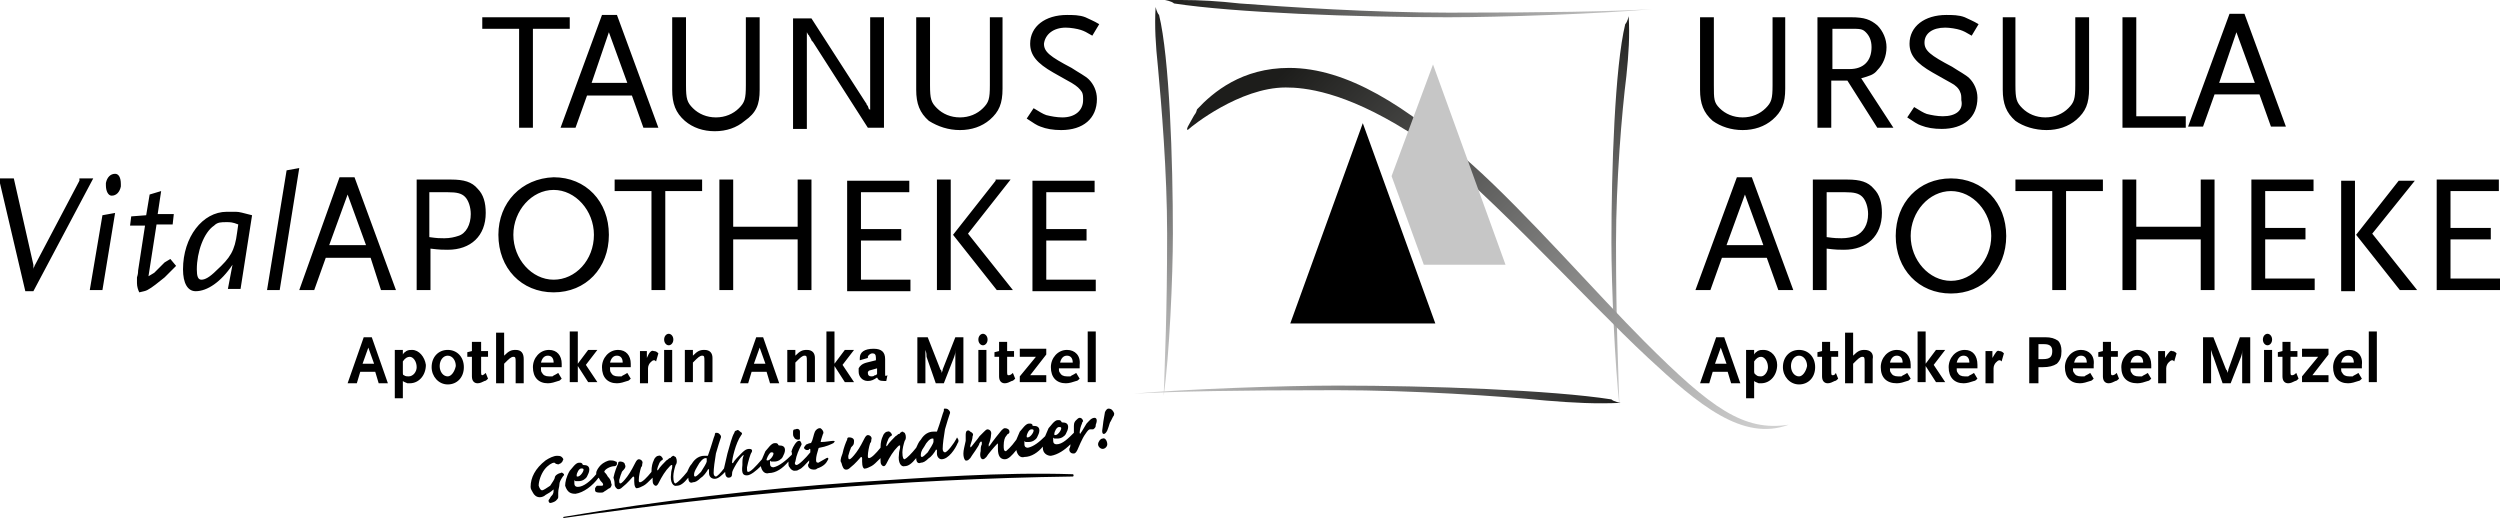
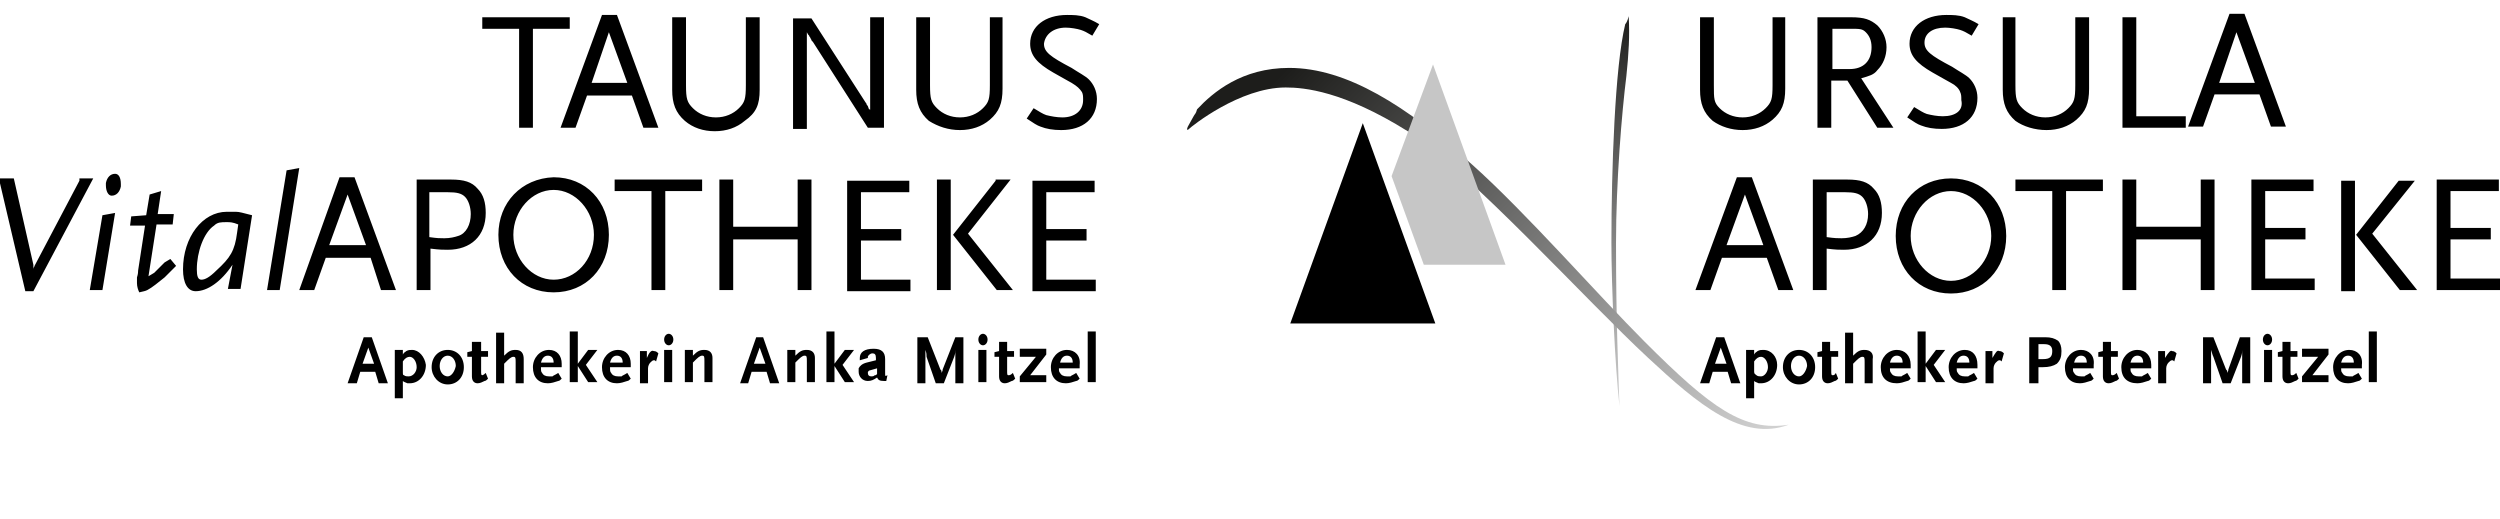
<svg xmlns="http://www.w3.org/2000/svg" version="1.1" id="Ebene_1" x="0px" y="0px" viewBox="0 0 217.2 45.1" style="enable-background:new 0 0 217.2 45.1;" xml:space="preserve">
  <style type="text/css">
	.st0{fill:url(#SVGID_1_);}
	.st1{fill:url(#SVGID_00000175293170872673361410000002753750316479960985_);}
	.st2{fill:url(#SVGID_00000008844553481983197610000013753166754082374074_);}
	.st3{fill:url(#SVGID_00000002367944408054699120000014266841072981089193_);}
	.st4{fill:#C6C6C6;}
	.st5{fill:url(#SVGID_00000056418745967790935610000006838670503518287255_);}
</style>
  <path d="M6.9,15.7L3,23.1c0,0.1-0.1,0.1-0.1,0.3c0,0,0,0.1,0,0.1v-0.1l0-0.2v-0.2l-1.7-7.5h-1.3l2.3,9.8h0.7l5.2-9.8H6.9z M7.8,25.2  h1.1l1.1-6.7l-1.1,0.2L7.8,25.2z M10,15.1c-0.4,0-0.7,0.3-0.8,0.8c0,0.1,0,0.1,0,0.2c0,0.5,0.2,0.9,0.5,0.9c0.4,0,0.7-0.3,0.8-0.8  c0-0.1,0-0.1,0-0.2C10.5,15.4,10.3,15.1,10,15.1z M14.3,22.8l-0.4,0.4l-0.5,0.5L12.9,24l0.7-4.5H15l0.1-0.9h-1.4l0.3-2L13,16.9  l-0.3,1.8l-1.3,0.1l-0.1,0.8h1.3l-0.6,3.9c0,0.1,0,0.3-0.1,0.6c0,0.2,0,0.4,0,0.5c0,0.3,0.1,0.6,0.2,0.8c0.4-0.1,0.5-0.1,0.7-0.2  c0.4-0.2,1-0.7,1.5-1.1c0.2-0.2,0.4-0.4,0.7-0.7l0.3-0.3l-0.5-0.6L14.3,22.8z M19.7,18.4c-2.1,0-3.8,2.2-3.8,5  c0,1.2,0.4,1.9,1.1,1.9c1,0,2.2-0.8,3.2-2.3l-0.4,2.1h1.1l1-6.4c-0.8-0.2-1.1-0.3-1.4-0.3C20.2,18.4,19.9,18.4,19.7,18.4z   M20.6,20.2c-0.2,1.6-0.6,2.2-1.8,3.3c-0.6,0.6-1,0.8-1.3,0.8c-0.3,0-0.4-0.3-0.4-0.9c0-1.5,0.6-3.2,1.5-3.8  c0.3-0.3,0.6-0.3,1.1-0.3c0.3,0,0.5,0,1,0.2L20.6,20.2z M23.2,25.2h1.1L26,14.6l-1.1,0.2L23.2,25.2z M45.1,11.1h1.2V2.5h3.2v-1h-7.6  v1h3.2V11.1z M50,11.1l1-2.8h3.9l1,2.8h1.3l-3.6-9.8h-1.3l-3.6,9.8H50z M52.9,2.8l1.6,4.4h-3.1L52.9,2.8z M66,7.8V1.5h-1.2v5.9  c0,1.2-0.1,1.5-0.6,2c-0.5,0.5-1.2,0.8-2,0.8c-0.8,0-1.5-0.3-2-0.8c-0.5-0.5-0.6-0.8-0.6-2V1.5h-1.2v6.3c0,1.2,0.3,2,1.1,2.7  c0.7,0.6,1.6,0.9,2.6,0.9c1,0,1.9-0.3,2.6-0.9C65.7,9.8,66,9.1,66,7.8z M70.1,2.8C70.2,3,70.2,3,70.3,3.1c0,0.1,0.1,0.1,0.1,0.2  c0.1,0.1,0.1,0.3,0.2,0.3l4.8,7.5h1.4V1.5h-1.2v8.1c0-0.1,0-0.1-0.1-0.1c-0.1-0.3-0.1-0.3-0.2-0.4c0-0.1-0.1-0.2-0.1-0.2l-4.7-7.3  h-1.6v9.6h1.2V2.8z M83.4,11.3c1,0,1.9-0.3,2.6-0.9c0.8-0.7,1.1-1.4,1.1-2.7V1.5H86v5.9c0,1.2-0.1,1.5-0.6,2c-0.5,0.5-1.2,0.8-2,0.8  c-0.8,0-1.5-0.3-2-0.8c-0.5-0.5-0.6-0.8-0.6-2V1.5h-1.2v6.3c0,1.2,0.3,2,1.1,2.7C81.5,11,82.4,11.3,83.4,11.3z M92.6,2.4  c0.4,0,1,0.1,1.3,0.2c0.3,0.1,0.5,0.2,1,0.5l0.6-1c-0.5-0.3-0.8-0.4-1.2-0.6c-0.5-0.2-1.1-0.2-1.6-0.2c-1.9,0-3.2,1-3.2,2.5  c0,1,0.6,1.7,2,2.5c0.9,0.5,1.4,0.8,1.6,0.9C93.6,7.5,93.8,7.7,94,8c0.1,0.2,0.1,0.4,0.1,0.7c0,0.9-0.7,1.5-1.8,1.5  c-0.5,0-1-0.1-1.4-0.2c-0.3-0.1-0.6-0.3-1.1-0.6l-0.6,0.9c0.6,0.4,0.9,0.6,1.2,0.7c0.5,0.2,1.1,0.3,1.8,0.3c1.9,0,3.1-1,3.1-2.7  c0-0.7-0.3-1.3-0.7-1.7c-0.3-0.3-0.9-0.6-1.5-1c-1.9-1-2.4-1.4-2.4-2.1C90.8,3,91.5,2.4,92.6,2.4z M33.1,25.2h1.3l-3.6-9.8h-1.3  L26,25.2h1.3l1-2.8h3.9L33.1,25.2z M28.6,21.3l1.6-4.4l1.6,4.4H28.6z M42.2,18.5c0-0.9-0.2-1.6-0.7-2.1c-0.5-0.6-1.2-0.8-2.3-0.8h-3  v9.6h1.2v-3.6c0.8,0.1,1.1,0.1,1.5,0.1C40.9,21.7,42.2,20.5,42.2,18.5z M37.3,20.6v-3.9h1.6c0.8,0,1.2,0.1,1.5,0.4  c0.3,0.3,0.5,0.9,0.5,1.5c0,0.9-0.4,1.7-1.1,1.9c-0.3,0.1-0.7,0.2-1.2,0.2C38.2,20.7,38,20.7,37.3,20.6z M43.3,20.4c0,2.9,2,5,4.8,5  c2.8,0,4.8-2.1,4.8-5c0-2.9-2-5-4.8-5C45.3,15.5,43.3,17.6,43.3,20.4z M51.6,20.4c0,2.2-1.6,3.9-3.5,3.9c-1.9,0-3.5-1.8-3.5-3.9  c0-2.1,1.6-3.9,3.5-3.9C50,16.5,51.6,18.3,51.6,20.4z M57.8,25.2v-8.6H61v-1h-7.6v1h3.2v8.6H57.8z M69.3,25.2h1.2v-9.6h-1.2v4.1  h-5.6v-4.1h-1.2v9.6h1.2v-4.4h5.6V25.2z M74.8,20.9h3.5v-1h-3.5v-3.2H79v-1h-5.4v9.6h5.5v-1h-4.3V20.9z M82.6,25.2v-9.6h-1.2v9.6  H82.6z M86.5,15.7l-3.7,4.7l3.8,4.8H88l-3.9-4.9l3.7-4.7H86.5z M95.1,16.7v-1h-5.4v9.6h5.5v-1h-4.3v-3.4h3.5v-1h-3.5v-3.2H95.1z   M31.6,29.3l-1.4,4h0.8l0.3-1h1.3l0.3,1h0.8l-1.4-4H31.6z M31.5,31.6l0.5-1.4l0.5,1.4H31.5z M35.8,30.4c-0.2,0-0.3,0-0.5,0.1  c-0.1,0.1-0.2,0.1-0.3,0.3v-0.4h-0.7v4.2H35v-1.5c0.1,0.1,0.2,0.1,0.4,0.2c0.1,0,0.2,0,0.2,0c0.8,0,1.4-0.7,1.4-1.6  C36.9,31,36.4,30.4,35.8,30.4z M35.5,32.7c-0.1,0-0.3,0-0.4-0.1C35,32.6,35,32.5,35,32.3v-0.2v-0.7c0.2-0.3,0.4-0.4,0.6-0.4  c0.3,0,0.6,0.4,0.6,0.9C36.2,32.3,35.9,32.7,35.5,32.7z M38.9,30.4c-0.8,0-1.4,0.6-1.4,1.5c0,0.8,0.6,1.5,1.4,1.5  c0.8,0,1.4-0.6,1.4-1.5C40.3,31,39.7,30.4,38.9,30.4z M38.9,32.7c-0.4,0-0.7-0.4-0.7-0.9c0-0.5,0.3-0.9,0.7-0.9s0.7,0.4,0.7,0.9  C39.5,32.3,39.2,32.7,38.9,32.7z M41.9,32.6c-0.1,0-0.1-0.1-0.1-0.4V31h0.6v-0.5h-0.6v-0.8H41v0.8l-0.4,0.1V31H41v1.7  c0,0.4,0.2,0.6,0.5,0.6c0.2,0,0.4-0.1,0.6-0.2c0.1,0,0.2-0.1,0.3-0.2l-0.2-0.5C42,32.6,41.9,32.6,41.9,32.6z M44.8,30.4  c-0.4,0-0.6,0.1-1,0.5v-2h-0.7v4.4h0.7v-1.7l0.1-0.1c0.3-0.3,0.5-0.5,0.7-0.5c0.2,0,0.2,0.1,0.2,0.5v1.8h0.7v-2.1  C45.5,30.7,45.3,30.4,44.8,30.4z M47.7,30.4c-0.8,0-1.4,0.7-1.4,1.5c0,0.9,0.5,1.4,1.3,1.4c0.3,0,0.6-0.1,0.9-0.2  c0.1,0,0.2-0.1,0.3-0.2l-0.3-0.5c-0.3,0.2-0.4,0.2-0.5,0.3c-0.1,0-0.2,0-0.3,0c-0.3,0-0.5-0.1-0.6-0.3C47,32.3,47,32.2,47,31.9h1.8  v-0.3C48.8,30.9,48.4,30.4,47.7,30.4z M47,31.5c0.1-0.4,0.3-0.6,0.6-0.6c0.3,0,0.5,0.2,0.5,0.6H47z M51.9,30.4h-0.8l-0.9,1.2v-2.8  h-0.7v4.4h0.7v-1.4l0.9,1.4h0.8l-1-1.5L51.9,30.4z M53.7,30.4c-0.8,0-1.4,0.7-1.4,1.5c0,0.9,0.5,1.4,1.3,1.4c0.3,0,0.6-0.1,0.9-0.2  c0.1,0,0.2-0.1,0.3-0.2l-0.3-0.5c-0.3,0.2-0.4,0.2-0.5,0.3c-0.1,0-0.2,0-0.3,0c-0.3,0-0.5-0.1-0.6-0.3C53,32.3,53,32.2,53,31.9h1.8  v-0.3C54.8,30.9,54.4,30.4,53.7,30.4z M53,31.5c0.1-0.4,0.3-0.6,0.6-0.6c0.3,0,0.5,0.2,0.5,0.6H53z M56.2,31.1l0-0.6h-0.6v2.8h0.7  V32c0-0.2,0.1-0.4,0.2-0.5c0.1-0.1,0.2-0.2,0.3-0.2c0.1,0,0.1,0,0.2,0.1l0.2-0.7c-0.1-0.1-0.2-0.2-0.4-0.2  C56.6,30.4,56.4,30.6,56.2,31.1z M58.1,29c-0.2,0-0.4,0.2-0.4,0.5s0.2,0.5,0.4,0.5c0.2,0,0.4-0.2,0.4-0.5S58.3,29,58.1,29z   M57.7,33.2h0.7v-2.8h-0.7V33.2z M61.2,30.4c-0.4,0-0.6,0.1-1,0.5v-0.5h-0.7v2.8h0.7v-1.7l0.1-0.1c0.3-0.3,0.5-0.5,0.7-0.5  c0.2,0,0.2,0.1,0.2,0.5v1.8h0.7v-2.1C61.9,30.7,61.7,30.4,61.2,30.4z M65.7,29.3l-1.4,4H65l0.3-1h1.3l0.3,1h0.8l-1.4-4H65.7z   M65.5,31.6l0.5-1.4l0.5,1.4H65.5z M70.1,30.4c-0.4,0-0.6,0.1-1,0.5v-0.5h-0.7v2.8h0.7v-1.7l0.1-0.1c0.3-0.3,0.5-0.5,0.7-0.5  c0.2,0,0.2,0.1,0.2,0.5v1.8h0.7v-2.1C70.8,30.7,70.6,30.4,70.1,30.4z M74.2,30.4h-0.8l-0.9,1.2v-2.8h-0.7v4.4h0.7v-1.4l0.9,1.4h0.8  l-1-1.5L74.2,30.4z M76.9,32.4v-1.2c0-0.6-0.3-0.9-1-0.9c-0.8,0-1.2,0.3-1.2,0.8c0,0.1,0,0.1,0,0.2l0.7-0.2c0,0,0,0,0-0.1  c0-0.1,0.2-0.3,0.4-0.3c0.2,0,0.3,0.1,0.3,0.4v0.2l-0.8,0.2c-0.4,0.1-0.6,0.3-0.7,0.5c0,0.1,0,0.2,0,0.3c0,0.4,0.3,0.8,0.8,0.8  c0.3,0,0.5-0.1,0.8-0.3c0.1,0.2,0.2,0.3,0.6,0.3H77l0.1-0.5C76.9,32.7,76.9,32.7,76.9,32.4z M76.2,32.5c-0.1,0.1-0.1,0.1-0.2,0.1  c-0.1,0.1-0.2,0.1-0.3,0.1c-0.2,0-0.3-0.1-0.3-0.3c0-0.1,0-0.1,0.1-0.2l0.7-0.2V32.5z M81.9,32.1c0,0.1,0,0.1-0.1,0.3  c0-0.2,0-0.2-0.1-0.3l-1.1-2.8h-0.9v4h0.7v-2.9c0.1,0.3,0.1,0.4,0.1,0.6l0.8,2.3h0.7l0.9-2.3c0.1-0.3,0.1-0.4,0.1-0.6v2.9h0.7v-4H83  L81.9,32.1z M85.4,29c-0.2,0-0.4,0.2-0.4,0.5s0.2,0.5,0.4,0.5c0.2,0,0.4-0.2,0.4-0.5S85.6,29,85.4,29z M85,33.2h0.7v-2.8H85V33.2z   M87.6,32.6c-0.1,0-0.1-0.1-0.1-0.4V31h0.6v-0.5h-0.6v-0.8h-0.7v0.8l-0.4,0.1V31h0.4v1.7c0,0.4,0.2,0.6,0.5,0.6  c0.2,0,0.4-0.1,0.6-0.2c0.1,0,0.2-0.1,0.3-0.2L88,32.4C87.8,32.6,87.7,32.6,87.6,32.6z M88.6,31h1.4l-1.4,1.7v0.5h2.3v-0.6h-1.4  l1.4-1.8v-0.5h-2.3V31z M92.7,30.4c-0.8,0-1.4,0.7-1.4,1.5c0,0.9,0.5,1.4,1.3,1.4c0.3,0,0.6-0.1,0.9-0.2c0.1,0,0.2-0.1,0.3-0.2  l-0.3-0.5c-0.3,0.2-0.4,0.2-0.5,0.3c-0.1,0-0.2,0-0.3,0c-0.3,0-0.5-0.1-0.6-0.3c-0.1-0.1-0.1-0.2-0.1-0.4h1.8v-0.3  C93.9,30.9,93.4,30.4,92.7,30.4z M92.1,31.5c0.1-0.4,0.3-0.6,0.6-0.6c0.3,0,0.5,0.2,0.5,0.6H92.1z M94.5,33.2h0.7v-4.4h-0.7V33.2z   M151.4,11.3c1,0,1.9-0.3,2.6-0.9c0.8-0.7,1.1-1.4,1.1-2.7V1.5H154v5.9c0,1.2-0.1,1.5-0.6,2c-0.5,0.5-1.2,0.8-2,0.8  c-0.8,0-1.5-0.3-2-0.8c-0.5-0.5-0.5-0.8-0.5-2V1.5h-1.2v6.3c0,1.2,0.3,2,1.1,2.7C149.5,11,150.4,11.3,151.4,11.3z M159.2,7h1.3  l2.6,4.1h1.4l-2.8-4.3c0.7-0.2,1.1-0.3,1.4-0.7c0.5-0.5,0.8-1.2,0.8-2c0-0.7-0.3-1.4-0.8-1.9c-0.6-0.5-1.1-0.7-2.3-0.7h-2.9v9.6h1.2  V7z M159.2,2.5h1.5c0.9,0,1.1,0,1.4,0.3c0.3,0.3,0.5,0.7,0.5,1.3c0,1.2-0.7,1.9-1.9,1.9h-1.5V2.5z M168.8,10.1c-0.5,0-1-0.1-1.4-0.2  c-0.3-0.1-0.6-0.3-1.1-0.6l-0.6,0.9c0.6,0.4,0.9,0.6,1.2,0.7c0.5,0.2,1.1,0.3,1.8,0.3c1.9,0,3.1-1,3.1-2.7c0-0.7-0.3-1.3-0.7-1.7  c-0.3-0.3-0.9-0.6-1.5-1c-1.9-1-2.4-1.4-2.4-2.1c0-0.8,0.7-1.3,1.8-1.3c0.4,0,1,0.1,1.3,0.2c0.3,0.1,0.5,0.2,1,0.5l0.6-1  c-0.5-0.3-0.8-0.4-1.2-0.6c-0.5-0.2-1.1-0.2-1.6-0.2c-1.9,0-3.2,1-3.2,2.5c0,1,0.6,1.7,2,2.5c0.9,0.5,1.4,0.8,1.6,0.9  c0.4,0.2,0.7,0.5,0.8,0.8c0.1,0.2,0.1,0.4,0.1,0.7C170.6,9.6,169.9,10.1,168.8,10.1z M177.8,11.3c1,0,1.9-0.3,2.6-0.9  c0.8-0.7,1.1-1.4,1.1-2.7V1.5h-1.2v5.9c0,1.2-0.1,1.5-0.6,2c-0.5,0.5-1.2,0.8-2,0.8c-0.8,0-1.5-0.3-2-0.8c-0.5-0.5-0.6-0.8-0.6-2  V1.5H174v6.3c0,1.2,0.3,2,1.1,2.7C175.8,11,176.8,11.3,177.8,11.3z M189.9,10.1h-4.3V1.5h-1.2v9.6h5.5V10.1z M192.4,8.2h3.9l1,2.8  h1.3L195,1.2h-1.3l-3.6,9.8h1.3L192.4,8.2z M194.3,2.8l1.6,4.4h-3.1L194.3,2.8z M152.2,15.4h-1.3l-3.6,9.8h1.3l1-2.8h3.9l1,2.8h1.3  L152.2,15.4z M150,21.3l1.6-4.4l1.6,4.4H150z M163.5,18.5c0-0.9-0.2-1.6-0.7-2.1c-0.5-0.6-1.2-0.8-2.3-0.8h-3v9.6h1.2v-3.6  c0.8,0.1,1.1,0.1,1.5,0.1C162.2,21.7,163.5,20.5,163.5,18.5z M161.2,20.5c-0.3,0.1-0.7,0.2-1.2,0.2c-0.3,0-0.6,0-1.3-0.1v-3.9h1.6  c0.8,0,1.2,0.1,1.5,0.4c0.3,0.3,0.5,0.9,0.5,1.5C162.3,19.5,161.9,20.2,161.2,20.5z M169.5,15.5c-2.8,0-4.8,2.1-4.8,5  c0,2.9,2,5,4.8,5c2.8,0,4.8-2.1,4.8-5C174.3,17.6,172.3,15.5,169.5,15.5z M169.5,24.4c-1.9,0-3.5-1.8-3.5-3.9c0-2.1,1.6-3.9,3.5-3.9  c1.9,0,3.5,1.8,3.5,3.9C173,22.6,171.4,24.4,169.5,24.4z M178.3,25.2h1.2v-8.6h3.2v-1h-7.6v1h3.2V25.2z M192.4,25.2v-9.6h-1.2v4.1  h-5.6v-4.1h-1.2v9.6h1.2v-4.4h5.6v4.4H192.4z M201.1,24.2h-4.3v-3.4h3.5v-1h-3.5v-3.2h4.2v-1h-5.4v9.6h5.5V24.2z M209.8,15.7h-1.4  l-3.7,4.7l3.8,4.8h1.5l-3.9-4.9L209.8,15.7z M204.6,15.7h-1.2v9.6h1.2V15.7z M212.9,24.2v-3.4h3.5v-1h-3.5v-3.2h4.2v-1h-5.4v9.6h5.5  v-1H212.9z M149.1,29.3l-1.4,4h0.8l0.3-1h1.3l0.3,1h0.8l-1.4-4H149.1z M149,31.6l0.5-1.4l0.5,1.4H149z M153.2,30.4  c-0.2,0-0.3,0-0.5,0.1c-0.1,0.1-0.2,0.1-0.3,0.3v-0.4h-0.7v4.2h0.7v-1.5c0.1,0.1,0.2,0.1,0.4,0.2c0.1,0,0.2,0,0.2,0  c0.8,0,1.4-0.7,1.4-1.6C154.4,31,153.9,30.4,153.2,30.4z M153,32.7c-0.1,0-0.3,0-0.4-0.1c-0.1-0.1-0.2-0.1-0.2-0.3v-0.2v-0.7  c0.2-0.3,0.4-0.4,0.6-0.4c0.3,0,0.6,0.4,0.6,0.9C153.6,32.3,153.3,32.7,153,32.7z M156.3,30.4c-0.8,0-1.4,0.6-1.4,1.5  c0,0.8,0.6,1.5,1.4,1.5c0.8,0,1.4-0.6,1.4-1.5C157.7,31,157.1,30.4,156.3,30.4z M156.3,32.7c-0.4,0-0.7-0.4-0.7-0.9  c0-0.5,0.3-0.9,0.7-0.9c0.4,0,0.7,0.4,0.7,0.9C156.9,32.3,156.6,32.7,156.3,32.7z M159.2,32.6c-0.1,0-0.1-0.1-0.1-0.4V31h0.6v-0.5  H159v-0.8h-0.7v0.8l-0.4,0.1V31h0.4v1.7c0,0.4,0.2,0.6,0.5,0.6c0.2,0,0.4-0.1,0.6-0.2c0.1,0,0.2-0.1,0.3-0.2l-0.2-0.5  C159.4,32.6,159.3,32.6,159.2,32.6z M162,30.4c-0.4,0-0.6,0.1-1,0.5v-2h-0.7v4.4h0.7v-1.7l0.1-0.1c0.3-0.3,0.5-0.5,0.7-0.5  c0.2,0,0.2,0.1,0.2,0.5v1.8h0.7v-2.1C162.8,30.7,162.5,30.4,162,30.4z M164.8,30.4c-0.8,0-1.4,0.7-1.4,1.5c0,0.9,0.5,1.4,1.4,1.4  c0.3,0,0.6-0.1,0.9-0.2c0.1,0,0.2-0.1,0.3-0.2l-0.3-0.5c-0.3,0.2-0.4,0.2-0.5,0.3c-0.1,0-0.2,0-0.3,0c-0.3,0-0.5-0.1-0.6-0.3  c-0.1-0.1-0.1-0.2-0.1-0.4h1.8v-0.3C166,30.9,165.5,30.4,164.8,30.4z M164.2,31.5c0.1-0.4,0.3-0.6,0.6-0.6c0.3,0,0.5,0.2,0.5,0.6  H164.2z M169,30.4h-0.8l-0.9,1.2v-2.8h-0.7v4.4h0.7v-1.4l0.9,1.4h0.8l-1-1.5L169,30.4z M170.7,30.4c-0.8,0-1.4,0.7-1.4,1.5  c0,0.9,0.5,1.4,1.3,1.4c0.3,0,0.6-0.1,0.9-0.2c0.1,0,0.2-0.1,0.3-0.2l-0.3-0.5c-0.3,0.2-0.4,0.2-0.5,0.3c-0.1,0-0.2,0-0.3,0  c-0.3,0-0.5-0.1-0.6-0.3c-0.1-0.1-0.1-0.2-0.1-0.4h1.8v-0.3C171.8,30.9,171.4,30.4,170.7,30.4z M170,31.5c0.1-0.4,0.3-0.6,0.6-0.6  c0.3,0,0.5,0.2,0.5,0.6H170z M173.1,31.1l0-0.6h-0.6v2.8h0.7V32c0-0.2,0.1-0.4,0.2-0.5c0.1-0.1,0.2-0.2,0.3-0.2c0.1,0,0.1,0,0.2,0.1  l0.2-0.7c-0.1-0.1-0.2-0.2-0.4-0.2C173.5,30.4,173.4,30.6,173.1,31.1z M177.7,29.3h-1.4v4h0.8v-1.4c0.1,0,0.2,0,0.4,0  c0.5,0,0.9-0.1,1.2-0.3c0.3-0.3,0.4-0.6,0.4-1.1c0-0.4-0.1-0.7-0.3-0.9C178.5,29.4,178.2,29.3,177.7,29.3z M177.5,31.2  c0,0-0.1,0-0.2,0h-0.1l-0.1,0v-1.3h0.5c0.5,0,0.7,0.2,0.7,0.6C178.3,31,178.1,31.2,177.5,31.2z M180.8,30.4c-0.8,0-1.4,0.7-1.4,1.5  c0,0.9,0.5,1.4,1.3,1.4c0.3,0,0.6-0.1,0.9-0.2c0.1,0,0.2-0.1,0.3-0.2l-0.3-0.5c-0.3,0.2-0.4,0.2-0.5,0.3c-0.1,0-0.2,0-0.3,0  c-0.3,0-0.5-0.1-0.6-0.3c-0.1-0.1-0.1-0.2-0.1-0.4h1.8v-0.3C182,30.9,181.5,30.4,180.8,30.4z M180.2,31.5c0.1-0.4,0.3-0.6,0.6-0.6  c0.3,0,0.5,0.2,0.5,0.6H180.2z M183.5,32.6c-0.1,0-0.1-0.1-0.1-0.4V31h0.6v-0.5h-0.6v-0.8h-0.7v0.8l-0.4,0.1V31h0.4v1.7  c0,0.4,0.2,0.6,0.5,0.6c0.2,0,0.4-0.1,0.6-0.2c0.1,0,0.2-0.1,0.3-0.2l-0.2-0.5C183.7,32.6,183.6,32.6,183.5,32.6z M185.7,30.4  c-0.8,0-1.4,0.7-1.4,1.5c0,0.9,0.5,1.4,1.4,1.4c0.3,0,0.6-0.1,0.9-0.2c0.1,0,0.2-0.1,0.3-0.2l-0.3-0.5c-0.3,0.2-0.4,0.2-0.5,0.3  c-0.1,0-0.2,0-0.3,0c-0.3,0-0.5-0.1-0.6-0.3c-0.1-0.1-0.1-0.2-0.1-0.4h1.8v-0.3C186.9,30.9,186.4,30.4,185.7,30.4z M185.1,31.5  c0.1-0.4,0.3-0.6,0.6-0.6c0.3,0,0.5,0.2,0.5,0.6H185.1z M188.1,31.1l0-0.6h-0.6v2.8h0.7V32c0-0.2,0.1-0.4,0.2-0.5  c0.1-0.1,0.2-0.2,0.3-0.2c0.1,0,0.1,0,0.2,0.1l0.2-0.7c-0.1-0.1-0.2-0.2-0.4-0.2C188.6,30.4,188.4,30.6,188.1,31.1z M193.6,32.1  c0,0.1,0,0.1-0.1,0.3c0-0.2,0-0.2-0.1-0.3l-1.1-2.8h-0.9v4h0.7v-2.9c0.1,0.3,0.1,0.4,0.2,0.6l0.8,2.3h0.7l0.9-2.3  c0.1-0.3,0.1-0.4,0.1-0.6v2.9h0.7v-4h-0.9L193.6,32.1z M197,29c-0.2,0-0.4,0.2-0.4,0.5s0.2,0.5,0.4,0.5c0.2,0,0.4-0.2,0.4-0.5  S197.2,29,197,29z M196.7,33.2h0.7v-2.8h-0.7V33.2z M199.1,32.6c-0.1,0-0.1-0.1-0.1-0.4V31h0.6v-0.5H199v-0.8h-0.7v0.8l-0.4,0.1V31  h0.4v1.7c0,0.4,0.2,0.6,0.5,0.6c0.2,0,0.4-0.1,0.6-0.2c0.1,0,0.2-0.1,0.3-0.2l-0.2-0.5C199.3,32.6,199.2,32.6,199.1,32.6z M200,31  h1.4l-1.4,1.7v0.5h2.3v-0.6h-1.4l1.4-1.8v-0.5H200V31z M204.1,30.4c-0.8,0-1.4,0.7-1.4,1.5c0,0.9,0.5,1.4,1.3,1.4  c0.3,0,0.6-0.1,0.9-0.2c0.1,0,0.2-0.1,0.3-0.2l-0.3-0.5c-0.3,0.2-0.4,0.2-0.5,0.3c-0.1,0-0.2,0-0.3,0c-0.3,0-0.5-0.1-0.6-0.3  c-0.1-0.1-0.1-0.2-0.1-0.4h1.8v-0.3C205.3,30.9,204.8,30.4,204.1,30.4z M203.4,31.5c0.1-0.4,0.3-0.6,0.6-0.6c0.3,0,0.5,0.2,0.5,0.6  H203.4z M205.8,33.2h0.7v-4.4h-0.7V33.2z" />
  <linearGradient id="SVGID_1_" gradientUnits="userSpaceOnUse" x1="101.12" y1="0.759" x2="143.464" y2="0.759">
    <stop offset="0" style="stop-color:#1D1D1B" />
    <stop offset="1" style="stop-color:#D0D0D0" />
  </linearGradient>
-   <path class="st0" d="M107.7,0.3c-1.8-0.2-3.4-0.3-5.1-0.3c-0.5,0-1,0-1.4,0c0,0,0.6,0.1,0.8,0.3c5.2,0.8,15.8,1.2,23.8,1.2  c4.6,0,13.2-0.3,17.7-0.7c-3.8,0.2-8.9,0.3-17.6,0.3C119.2,1.1,111.7,0.6,107.7,0.3z" />
  <linearGradient id="SVGID_00000096764117425669264060000001367606916058714526_" gradientUnits="userSpaceOnUse" x1="140.794" y1="1.373" x2="140.794" y2="35.252">
    <stop offset="0" style="stop-color:#1D1D1B" />
    <stop offset="1" style="stop-color:#D0D0D0" />
  </linearGradient>
  <path style="fill:url(#SVGID_00000096764117425669264060000001367606916058714526_);" d="M140.4,21.1c0-5.3,0.5-11.3,0.9-14.5  c0.2-1.9,0.3-3.5,0.2-5.2c0,0-0.1,0.5-0.3,0.7c-0.9,3.7-1.2,12.6-1.2,19c0,3.7,0.3,10.6,0.7,14.2C140.6,32.2,140.4,28.1,140.4,21.1z  " />
  <linearGradient id="SVGID_00000041267839171196376200000010680022332234147715_" gradientUnits="userSpaceOnUse" x1="111.449" y1="6.294" x2="147.985" y2="42.83">
    <stop offset="0" style="stop-color:#1D1D1B" />
    <stop offset="1" style="stop-color:#D0D0D0" />
  </linearGradient>
  <path style="fill:url(#SVGID_00000041267839171196376200000010680022332234147715_);" d="M143.2,31.1c4.3,4,8.2,7.3,12.2,5.8  c-3.9,0.6-6.7-1.4-12.5-7.2c-4.1-4.1-10.3-11.2-15-15.4c-5.7-5.1-10.9-8.4-15.9-8.4c-4.1,0-6.6,2.1-8,3.6c-0.1,0.4-0.2,0.4-0.3,0.6  c-0.1,0.2-0.4,0.7-0.5,0.9c-0.1,0.2-0.1,0.4,0.1,0.2c0.2-0.2,4.4-3.6,8.4-3.6c1.6,0,5,0.3,10.6,3.8C127.9,15.1,137.7,26,143.2,31.1z  " />
  <polygon points="124.7,28.1 118.4,10.7 112.1,28.1 " />
  <linearGradient id="SVGID_00000108298825400664823280000014802256287484492197_" gradientUnits="userSpaceOnUse" x1="140.85" y1="34.276" x2="98.505" y2="34.276">
    <stop offset="0" style="stop-color:#1D1D1B" />
    <stop offset="1" style="stop-color:#D0D0D0" />
  </linearGradient>
-   <path style="fill:url(#SVGID_00000108298825400664823280000014802256287484492197_);" d="M116.2,33.5c-4.6,0-13.2,0.3-17.7,0.7  c3.9-0.2,8.9-0.3,17.6-0.3c6.6,0,14.1,0.5,18.2,0.9c2.4,0.2,4.4,0.3,6.5,0.2c0,0-0.6-0.1-0.8-0.3C134.9,33.9,124.2,33.5,116.2,33.5z  " />
  <polygon class="st4" points="123.7,23 130.8,23 124.5,5.6 120.9,15.3 " />
  <linearGradient id="SVGID_00000181047448949792179960000003437677626934213310_" gradientUnits="userSpaceOnUse" x1="101.137" y1="0.629" x2="101.137" y2="34.51">
    <stop offset="0" style="stop-color:#1D1D1B" />
    <stop offset="1" style="stop-color:#D0D0D0" />
  </linearGradient>
-   <path style="fill:url(#SVGID_00000181047448949792179960000003437677626934213310_);" d="M101.9,20.3c0-6.4-0.3-15.3-1.2-19  c-0.2-0.2-0.3-0.7-0.3-0.7c-0.1,1.7,0,3.3,0.2,5.2c0.3,3.2,0.8,9.2,0.8,14.5c0,7-0.2,11-0.3,14.1C101.6,30.9,101.9,24,101.9,20.3z" />
-   <path d="M49,41.2c-0.1-0.1-0.2-0.2-0.3-0.1c-0.1,0-0.3,0.1-0.4,0.2c-0.1,0.1-0.1,0.2-0.1,0.2c0,0.1-0.2,0.4-0.4,0.7  c-0.3,0.2-0.6,0.4-0.7,0.4c-0.1,0-0.2-0.1-0.3-0.4c0-0.4,0.2-1,0.5-1.4c0.3-0.4,0.7-0.6,0.8-0.6c0.1,0,0.1,0,0.2,0.1  c0.1,0,0.2,0.1,0.3,0c0.1,0,0.3-0.2,0.3-0.3c0.1-0.1,0-0.2-0.1-0.3c-0.1-0.1-0.3-0.1-0.4-0.1c-0.3,0-0.7,0.2-1,0.4  c-0.9,0.7-1.3,1.5-1.3,2.3c0,0.2,0.1,0.3,0.2,0.5c0.1,0.2,0.3,0.4,0.6,0.4c0.2,0,0.4-0.1,0.5-0.2c0.2-0.1,0.5-0.3,0.6-0.4  c0.1-0.1,0.1-0.1,0.1,0c0,0.3-0.1,0.4-0.2,0.5c-0.1,0.1-0.1,0.2-0.2,0.3c-0.1,0.1,0,0.3,0.1,0.3c0.1,0,0.4-0.1,0.5-0.2  c0.1-0.1,0.2-0.2,0.2-0.3c0-0.1,0-0.3,0-0.4c0-0.3,0.1-0.5,0.1-0.7c0-0.2,0.1-0.4,0.3-0.7C49,41.3,49,41.3,49,41.2z M50,42.9  c0.7-0.1,1.5-0.7,2-1.4c0.1,0.1,0.1,0.2,0.2,0.3c0.1,0.1,0.2,0.2,0.2,0.3c0,0,0,0.1-0.1,0.1c-0.1,0-0.1,0-0.2,0c-0.1,0-0.1,0-0.2,0  c-0.1,0-0.1,0.1-0.2,0.2c0,0,0,0.1,0,0.2c0,0.2,0.3,0.2,0.5,0.2c0.1,0,0.2,0,0.3-0.1c0.2-0.1,0.4-0.3,0.5-0.3  c0.1-0.1,0.2-0.3,0.1-0.4c0-0.2-0.1-0.4-0.3-0.6c-0.1-0.2-0.2-0.3-0.3-0.4c0-0.2,0.5-0.5,0.9-0.5c0.1,0,0.2-0.1,0.2-0.2  c0-0.1,0-0.2-0.1-0.2C53.3,40,53.2,40,53,40c-0.2,0-0.6,0.2-0.8,0.4c-0.2,0.2-0.4,0.5-0.4,0.7c0,0,0,0.1,0,0.1  c-0.5,0.6-1.1,1.1-1.6,1.1c-0.2,0-0.3-0.1-0.3-0.3c0-0.1,0-0.1,0-0.2c0-0.1,0-0.1,0.1,0c0.1,0,0.2,0,0.3,0c0.3,0,0.6-0.2,0.7-0.4  c0.1-0.2,0.2-0.4,0.2-0.6c0-0.3-0.2-0.4-0.5-0.4c0,0-0.1,0-0.1-0.1c-0.1-0.1-0.1-0.1-0.3-0.1c-0.3,0-0.6,0.5-0.8,0.7  c-0.3,0.5-0.4,1-0.4,1.3C49.3,42.8,49.6,42.9,50,42.9z M50.5,40.7c0.1,0,0.2,0,0.2,0.1c0,0.2-0.3,0.6-0.5,0.6c-0.1,0-0.1,0-0.1-0.1  C50.1,41.1,50.3,40.7,50.5,40.7z M53.4,42.1c0,0.2,0.2,0.4,0.3,0.4c0.1,0,0.2,0,0.4-0.2c0.4-0.3,0.8-0.8,0.9-0.9c0,0,0.1,0,0.1,0.1  c0,0.1,0,0.2,0,0.3c0,0.4,0.1,0.7,0.3,0.6c0.1,0,0.3-0.1,0.5-0.2c0.2-0.1,0.4-0.3,0.8-0.7c0,0.1,0,0.1,0,0.2c0,0.1,0,0.3,0.1,0.4  c0.1,0.1,0.1,0.1,0.2,0.1c0,0,0.1,0,0.2-0.2c0.3-0.6,0.6-1.1,1-1.5c0.1-0.1,0.1-0.1,0.2-0.1c0,0,0,0.1,0,0.2c0,0.1-0.1,0.3-0.1,0.6  c-0.1,0.7,0.2,1.1,0.5,1c0.3,0,0.6-0.2,1-0.7c0,0,0,0,0,0c0,0.4,0.2,0.5,0.4,0.4c0.2,0,0.4-0.1,0.7-0.4c0.2-0.1,0.5-0.5,0.6-0.7  c0-0.1,0.1,0,0.1,0c0,0.1,0,0.2,0,0.3c0,0.3,0.2,0.5,0.5,0.5c0.3,0,0.6-0.3,0.9-0.6c0,0.3,0.1,0.5,0.3,0.5c0.2,0,0.3-0.1,0.3-0.3  c0-0.1,0-0.2,0.1-0.4c0.1-0.2,0.4-0.8,0.8-1.2c0.1-0.1,0.1-0.1,0.1,0c-0.1,0.2-0.1,0.4-0.1,0.8c-0.1,0.8,0.1,0.9,0.4,0.9  c0.3,0,0.8-0.4,1.2-0.8c0.1,0.5,0.4,0.7,0.7,0.6c0.6,0,1.2-0.4,1.7-1c0,0,0,0.1,0,0.1c0,0.2,0,0.3,0.1,0.4c0.1,0.2,0.3,0.3,0.4,0.3  c0.1,0,0.3,0,0.4-0.1c0.3-0.1,0.6-0.5,0.9-0.8c0,0,0,0.1,0,0.1c0,0.2-0.1,0.2-0.1,0.3c0,0.3,0.3,0.4,0.5,0.4c0.1,0,0.2,0,0.3-0.1  c0.6-0.2,0.8-0.5,0.9-0.7c0.1-0.1,0.1-0.3-0.1-0.2c-0.2,0.1-0.5,0.3-0.7,0.4c-0.2,0-0.2-0.1-0.2-0.3c0-0.2,0.1-0.6,0.2-0.9  c0-0.1,0.1-0.1,0.1-0.1c0.6-0.1,1-0.3,1.2-0.4c0.1-0.1,0.2-0.2,0-0.2c-0.2,0-0.7,0.1-1,0.1c0,0-0.1,0-0.1,0c0-0.1,0.1-0.4,0.2-0.7  c0.1-0.1,0-0.3-0.1-0.4c-0.1-0.1-0.1-0.1-0.2-0.1c-0.1,0-0.3,0.1-0.4,0.3c-0.1,0.2-0.2,0.8-0.3,0.9c0,0.1-0.1,0.1-0.1,0.1  c-0.1,0-0.3,0.1-0.3,0.1c-0.1,0-0.1,0.1-0.2,0.2c-0.1,0.1,0,0.2,0,0.2c0,0,0.1,0.1,0.2,0.1c0.1,0,0.2,0,0.2-0.1c0.1,0,0.1,0,0.1,0.1  c0,0,0,0.1,0,0.2c-0.4,0.5-1,1.1-1.2,1.1c-0.1,0-0.2-0.1-0.1-0.3c0.1-0.6,0.3-1,0.5-1.4c0.1-0.1,0-0.3-0.1-0.4c0,0-0.1,0-0.1,0  c-0.2,0-0.5,0.5-0.6,0.8c0,0.1-0.1,0.2,0,0.2c0,0,0,0.1,0,0.2c-0.5,0.5-1.1,1-1.6,1.1c-0.2,0-0.3-0.1-0.3-0.3c0-0.1,0-0.1,0-0.2  c0-0.1,0-0.1,0.1,0c0.1,0,0.2,0,0.3,0c0.3,0,0.6-0.2,0.7-0.4c0.1-0.2,0.2-0.4,0.2-0.6c0-0.3-0.2-0.4-0.5-0.4c0,0-0.1,0-0.1-0.1  c-0.1-0.1-0.1-0.1-0.3-0.1c-0.3,0-0.6,0.5-0.8,0.7c-0.1,0.2-0.2,0.5-0.3,0.7C65.6,40.6,65.2,41,65,41c-0.1,0-0.1-0.1-0.1-0.4  c0.1-0.5,0.3-1.2,0.4-1.3c0.1-0.2,0-0.3-0.2-0.3c-0.3,0-0.5,0.2-0.7,0.4c-0.2,0.2-0.6,0.6-0.7,0.8c0,0.1-0.1,0-0.1,0  c0-0.3,0.3-1.7,0.8-2.4c0.1-0.1,0.1-0.2-0.1-0.3c-0.1-0.1-0.2-0.2-0.3-0.1c-0.1,0-0.2,0.1-0.2,0.2c-0.2,0.3-0.4,1.1-0.6,1.8  c-0.1,0.4-0.2,0.9-0.3,1.3c-0.3,0.4-0.6,0.7-0.7,0.7c-0.1,0-0.2-0.1-0.2-0.3c0-0.4,0.1-1.1,0.2-1.7c0.2-0.7,0.3-1,0.4-1.3  c0.1-0.2,0-0.3-0.1-0.4c-0.1-0.1-0.2-0.1-0.3-0.1c0,0-0.1,0-0.1,0.2c-0.1,0.2-0.3,1-0.6,1.8c0,0,0,0-0.1,0c-0.1,0-0.1,0-0.2,0  c-0.4,0-0.8,0.2-1.1,0.7c-0.2,0.2-0.3,0.5-0.4,0.7c-0.4,0.5-0.8,0.9-1,1c-0.1,0-0.2-0.1-0.2-0.6c0-0.3,0.1-0.7,0.2-1  c0.1-0.1,0.1-0.3,0.1-0.3c0-0.1,0-0.2-0.1-0.4c-0.1,0-0.1-0.1-0.2-0.1c-0.1,0-0.1,0.1-0.2,0.1c0,0.1-0.1,0.1-0.1,0.1  c-0.1,0-0.1,0.1-0.3,0.2c-0.2,0.2-0.6,0.6-0.7,0.8c-0.1,0.1-0.1,0.1-0.1,0c0-0.1,0.1-0.4,0.2-0.6c0.1-0.1,0.1-0.2,0.2-0.2  c0,0,0.1-0.1,0.1-0.1c0-0.1-0.2-0.4-0.4-0.3c-0.1,0-0.3,0.1-0.4,0.4c-0.1,0.2-0.2,0.5-0.2,1c-0.4,0.5-0.8,0.9-1,0.9  c-0.1,0-0.1-0.1-0.1-0.2c0-0.3,0.1-0.8,0.2-1.1c0.1-0.1,0.1-0.2,0.1-0.3c0.1-0.2-0.1-0.4-0.3-0.4c-0.1,0-0.2,0.1-0.3,0.3  c-0.1,0.2-0.4,0.8-0.7,1.2c-0.3,0.4-0.5,0.6-0.6,0.6c-0.1,0-0.1-0.1-0.1-0.3c0.1-0.3,0.1-0.4,0.2-0.6c0-0.1,0.1-0.2,0.2-0.3  c0.1-0.1,0.2-0.3,0.1-0.4c0-0.2-0.2-0.3-0.4-0.3c-0.1,0-0.2,0-0.2,0.2c-0.1,0.2-0.3,0.7-0.4,1.2C53.4,41.8,53.4,42,53.4,42.1z   M67,39.3c0.1,0,0.2,0,0.2,0.1c0,0.2-0.3,0.6-0.5,0.6c-0.1,0-0.1,0-0.1-0.1C66.7,39.6,66.9,39.3,67,39.3z M60.6,40.5  c0.2-0.4,0.5-0.7,0.7-0.7c0.1,0,0.1,0,0.1,0.1c0,0,0,0.1,0,0.2c0,0.1-0.3,0.6-0.5,0.9c-0.2,0.2-0.4,0.4-0.5,0.4c0,0-0.1,0-0.1-0.1  C60.3,41.1,60.3,41,60.6,40.5z M69.3,38.2c0.1,0,0.2,0,0.2-0.1c0-0.2,0-0.4,0-0.6c0-0.2-0.2-0.3-0.4-0.2c-0.2,0-0.2,0.1-0.2,0.3  c0,0.2,0,0.3,0.1,0.4C69,38.1,69.2,38.2,69.3,38.2z M73.5,40.8c0.1,0,0.2,0,0.4-0.2c0.4-0.3,0.8-0.8,0.9-0.9c0,0,0.1,0,0.1,0.1  c0,0.1,0,0.2,0,0.3c0,0.4,0.1,0.7,0.3,0.6c0.1,0,0.3-0.1,0.5-0.2c0.2-0.1,0.4-0.3,0.8-0.7c0,0.1,0,0.1,0,0.2c0,0.1,0,0.3,0.1,0.4  c0.1,0.1,0.1,0.1,0.2,0.1c0,0,0.1,0,0.2-0.2c0.3-0.6,0.6-1.1,1-1.5c0.1-0.1,0.1-0.1,0.2-0.1c0,0,0,0.1,0,0.2c0,0.1-0.1,0.3-0.1,0.6  c-0.1,0.7,0.2,1.1,0.5,1c0.3,0,0.6-0.2,1-0.7c0,0,0,0,0,0c0,0.4,0.2,0.5,0.4,0.4c0.2,0,0.4-0.1,0.7-0.4c0.2-0.1,0.5-0.5,0.6-0.7  c0-0.1,0.1,0,0.1,0c0,0.1,0,0.2,0,0.3c0,0.3,0.2,0.5,0.4,0.5c0.6,0,1.2-0.9,1.4-1.4c0.1-0.1,0.1-0.3,0-0.4c0-0.1-0.1-0.1-0.1,0  c-0.2,0.4-0.8,1.2-1,1.2c-0.1,0-0.2-0.1-0.2-0.3c0-0.4,0.1-1.1,0.2-1.7c0.2-0.7,0.3-1,0.4-1.3c0.1-0.2,0-0.3-0.1-0.4  c-0.1-0.1-0.2-0.1-0.3-0.1c-0.1,0-0.1,0-0.1,0.2c-0.1,0.2-0.3,1-0.6,1.8c0,0,0,0-0.1,0c-0.1,0-0.1,0-0.2,0c-0.4,0-0.8,0.2-1.1,0.7  c-0.2,0.2-0.3,0.5-0.4,0.7c-0.4,0.5-0.8,0.9-1,1c-0.1,0-0.2-0.1-0.2-0.6c0-0.3,0.1-0.7,0.2-1c0.1-0.1,0.1-0.3,0.1-0.3  c0-0.1,0-0.2-0.1-0.4c-0.1,0-0.1-0.1-0.2-0.1c-0.1,0-0.1,0.1-0.2,0.1c0,0.1-0.1,0.1-0.1,0.1c-0.1,0-0.1,0.1-0.3,0.2  c-0.2,0.2-0.6,0.6-0.7,0.8c-0.1,0.1-0.1,0.1-0.1,0c0-0.1,0.1-0.4,0.2-0.6c0.1-0.1,0.1-0.2,0.2-0.2c0,0,0.1-0.1,0.1-0.1  c0-0.1-0.2-0.4-0.4-0.3c-0.1,0-0.3,0.1-0.4,0.4c-0.1,0.2-0.2,0.5-0.2,1c-0.4,0.5-0.8,0.9-1,0.9c-0.1,0-0.1-0.1-0.1-0.2  c0-0.3,0.1-0.8,0.2-1.1c0.1-0.1,0.1-0.2,0.1-0.3c0.1-0.2-0.1-0.4-0.3-0.4c-0.1,0-0.2,0.1-0.3,0.3c-0.1,0.2-0.4,0.8-0.7,1.2  c-0.3,0.4-0.5,0.6-0.6,0.6c-0.1,0-0.1-0.1-0.1-0.3c0.1-0.3,0.1-0.4,0.2-0.6c0-0.1,0.1-0.2,0.2-0.3c0.1-0.1,0.1-0.3,0.1-0.4  c0-0.2-0.2-0.3-0.4-0.3c-0.1,0-0.2,0-0.2,0.2c-0.1,0.2-0.3,0.7-0.4,1.2c-0.2,0.5-0.2,0.7-0.1,0.8C73.2,40.6,73.3,40.8,73.5,40.8z   M80.3,38.8c0.2-0.4,0.5-0.7,0.7-0.7c0.1,0,0.1,0,0.1,0.1c0,0,0,0.1,0,0.2c0,0.1-0.3,0.6-0.5,0.9c-0.2,0.2-0.4,0.4-0.5,0.4  c0,0-0.1,0-0.1-0.1C80,39.4,80,39.2,80.3,38.8z M95.1,36.3c-0.3,0-0.5,0.3-0.7,0.5c-0.2,0.3-0.4,0.7-0.5,0.8c0,0.1-0.1,0.1-0.1,0  c0-0.2,0.1-0.6,0.2-0.8c0-0.1,0.1-0.2,0.1-0.2c0-0.1-0.1-0.3-0.3-0.3c-0.1,0-0.2,0.1-0.3,0.2c-0.1,0.1-0.2,0.2-0.2,0.5  c0,0.2,0,0.4,0,0.6c-0.5,0.5-1,1-1.5,1c-0.2,0-0.3-0.1-0.3-0.3c0-0.1,0-0.1,0-0.2c0-0.1,0-0.1,0.1,0c0.1,0,0.2,0,0.3,0  c0.3,0,0.6-0.2,0.7-0.4c0.1-0.2,0.2-0.4,0.2-0.6c0-0.3-0.2-0.4-0.5-0.4c0,0-0.1,0-0.1-0.1c-0.1-0.1-0.1-0.1-0.3-0.1  c-0.3,0-0.6,0.5-0.8,0.7c-0.1,0.2-0.2,0.5-0.3,0.7c-0.5,0.5-1,0.9-1.5,1c-0.2,0-0.3-0.1-0.3-0.3c0-0.1,0-0.1,0-0.2  c0-0.1,0-0.1,0.1,0c0.1,0,0.2,0,0.3,0c0.3,0,0.6-0.2,0.7-0.4c0.1-0.2,0.2-0.4,0.2-0.6c0-0.3-0.2-0.4-0.5-0.4c-0.1,0-0.1,0-0.1-0.1  c-0.1-0.1-0.1-0.1-0.3-0.1c-0.3,0-0.6,0.5-0.8,0.7c-0.1,0.2-0.2,0.5-0.3,0.7c-0.5,0.7-0.8,0.9-0.9,1c-0.2,0-0.2-0.2-0.2-0.5  c0-0.4,0.1-0.7,0.2-0.8c0.1-0.1,0.1-0.2,0.2-0.2c0.1-0.1,0.1-0.1,0.1-0.2c0-0.2-0.2-0.3-0.4-0.3c-0.1,0-0.2,0.1-0.3,0.2  c-0.1,0.1-0.8,1-1,1.3c0,0-0.1,0.1-0.1,0.1c0,0,0-0.1,0-0.2c0.1-0.2,0.2-0.6,0.2-0.8c0.1-0.4-0.2-0.5-0.3-0.5  c-0.1,0-0.2,0.1-0.3,0.2c-0.1,0.1-0.2,0.2-0.4,0.4c-0.2,0.3-0.4,0.5-0.7,0.9c-0.1,0.1-0.1,0.1-0.1-0.1c0.1-0.3,0.2-0.6,0.2-0.8  c0.1-0.2,0-0.3-0.2-0.4c-0.1-0.1-0.1-0.1-0.2-0.1c-0.2,0-0.2,0.3-0.2,0.4c0,0.2,0,0.2,0,0.3c0,0.1,0,0.1,0,0.2  c-0.1,0.5-0.2,0.8-0.2,1.1c0,0.5,0.2,0.7,0.3,0.6c0.1,0,0.1,0,0.3-0.2c0.1-0.2,0.8-1.1,0.8-1.3c0.1-0.1,0.1-0.2,0.2-0.1  c0,0,0,0.1,0,0.2c-0.1,0.2-0.1,0.4-0.1,0.6c-0.1,0.4,0,0.7,0.2,0.7c0.1,0,0.2-0.1,0.3-0.2c0.1-0.2,0.7-0.9,0.9-1.1  c0.1-0.1,0.1-0.1,0.1,0c0,0.1,0,0.3,0,0.4c0,0.6,0.2,0.9,0.6,0.9c0.3,0,0.6-0.3,1-0.8c0.1,0.5,0.4,0.7,0.7,0.6  c0.6,0,1.2-0.4,1.6-0.9c0,0,0,0,0,0.1c0,0.5,0.4,0.7,0.7,0.7c0.6-0.1,1.2-0.5,1.7-1c0,0.1,0,0.2-0.1,0.4c0,0.1,0,0.2,0.1,0.3  c0.1,0.1,0.2,0.1,0.3,0.1c0.1,0,0.2-0.1,0.3-0.3c0.1-0.2,0.4-1,0.7-1.4c0.2-0.3,0.3-0.4,0.4-0.4c0.1,0,0.1,0,0.2,0  c0.1,0,0.1,0,0.2-0.1c0.1-0.1,0.1-0.2,0.1-0.3C95.4,36.4,95.2,36.3,95.1,36.3z M92,37.1c0.1,0,0.2,0,0.2,0.1c0,0.2-0.3,0.6-0.5,0.6  c-0.1,0-0.1,0-0.1-0.1C91.6,37.5,91.8,37.1,92,37.1z M89.6,37.3c0.1,0,0.2,0,0.2,0.1c0,0.2-0.3,0.6-0.5,0.6c-0.1,0-0.1,0-0.1-0.1  C89.2,37.7,89.4,37.3,89.6,37.3z M95.8,38.1c-0.2,0-0.4,0.3-0.4,0.5c0,0.2,0.2,0.4,0.4,0.4c0.2,0,0.4-0.2,0.4-0.4  C96.2,38.3,96,38,95.8,38.1z M96.8,35.9c-0.1-0.2-0.2-0.4-0.5-0.4c-0.1,0-0.2,0.1-0.3,0.3c-0.1,0.5-0.2,1.2-0.2,1.3  c-0.1,0.5,0,0.6,0.1,0.6c0.1,0,0.2-0.1,0.3-0.3c0.2-0.5,0.2-0.7,0.3-0.8c0.1-0.2,0.1-0.2,0.2-0.4C96.8,36.1,96.8,36,96.8,35.9z   M74.3,41.9c-8.5,0.6-17,1.6-25.3,3c-0.1,0-0.1,0.1,0,0.1c14.6-2.1,29.4-3.4,44.2-3.6c0.1,0,0.1-0.2,0-0.2  C86.9,41,80.5,41.5,74.3,41.9z" />
</svg>